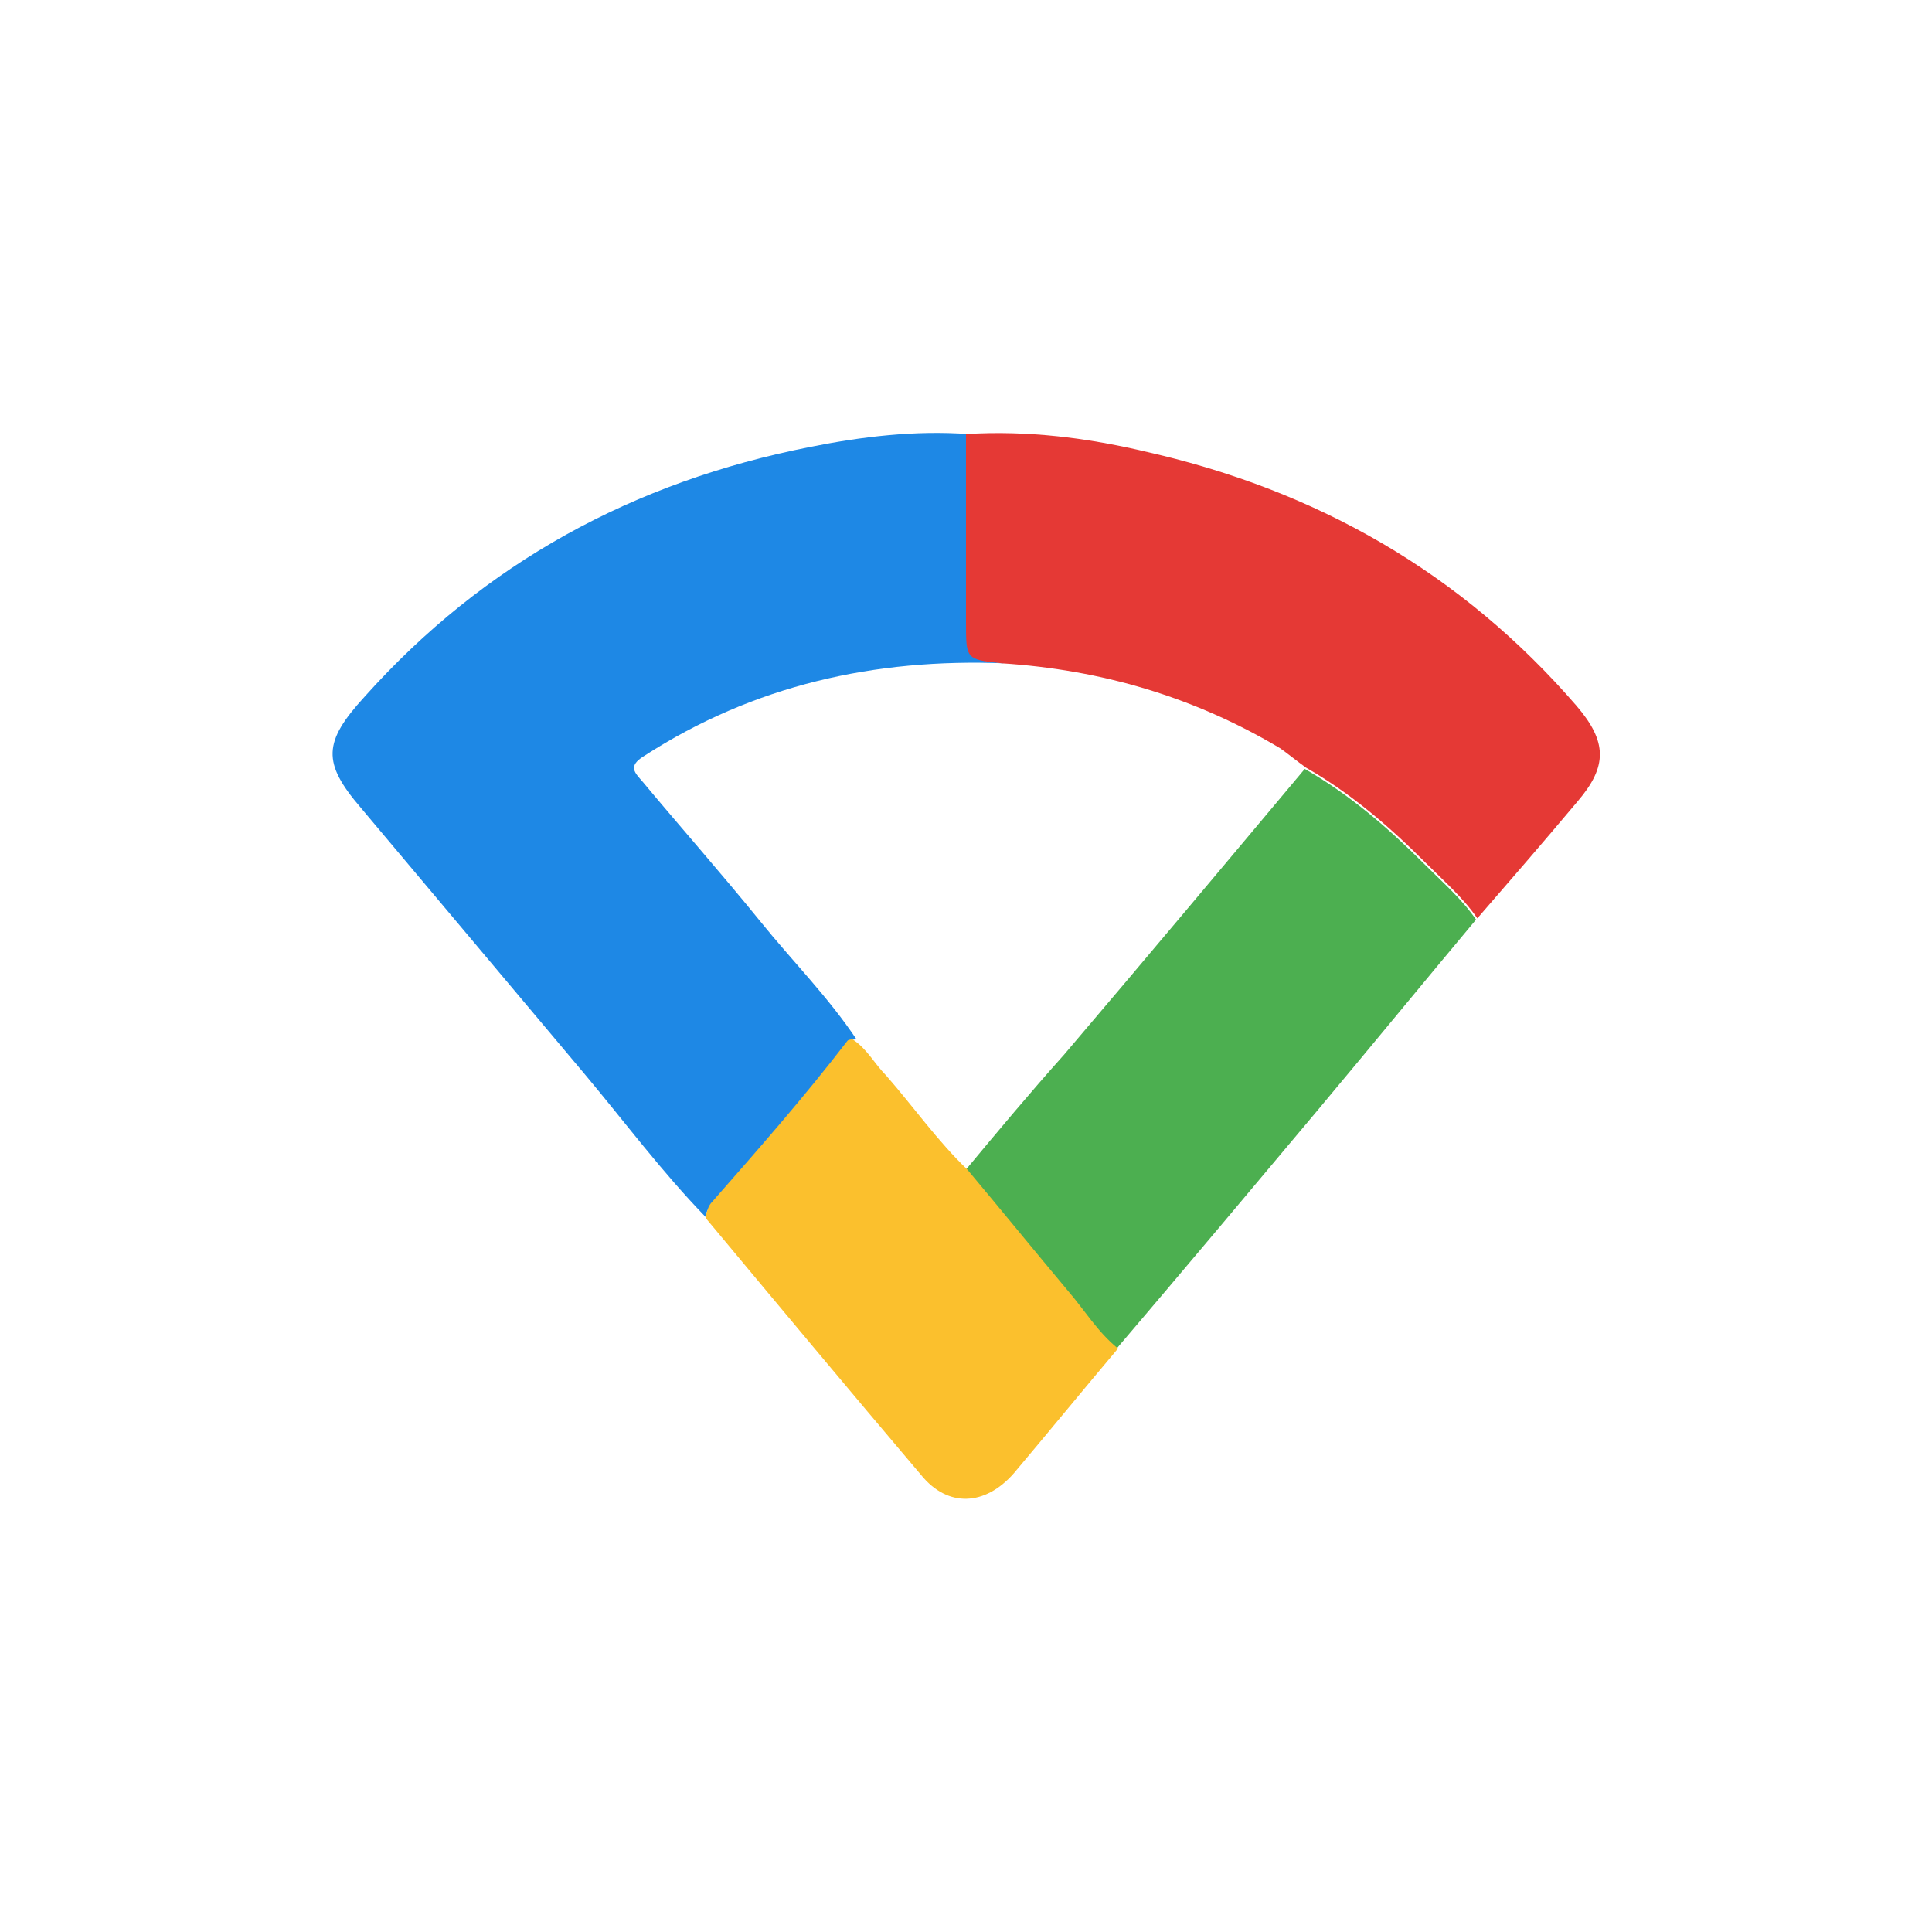
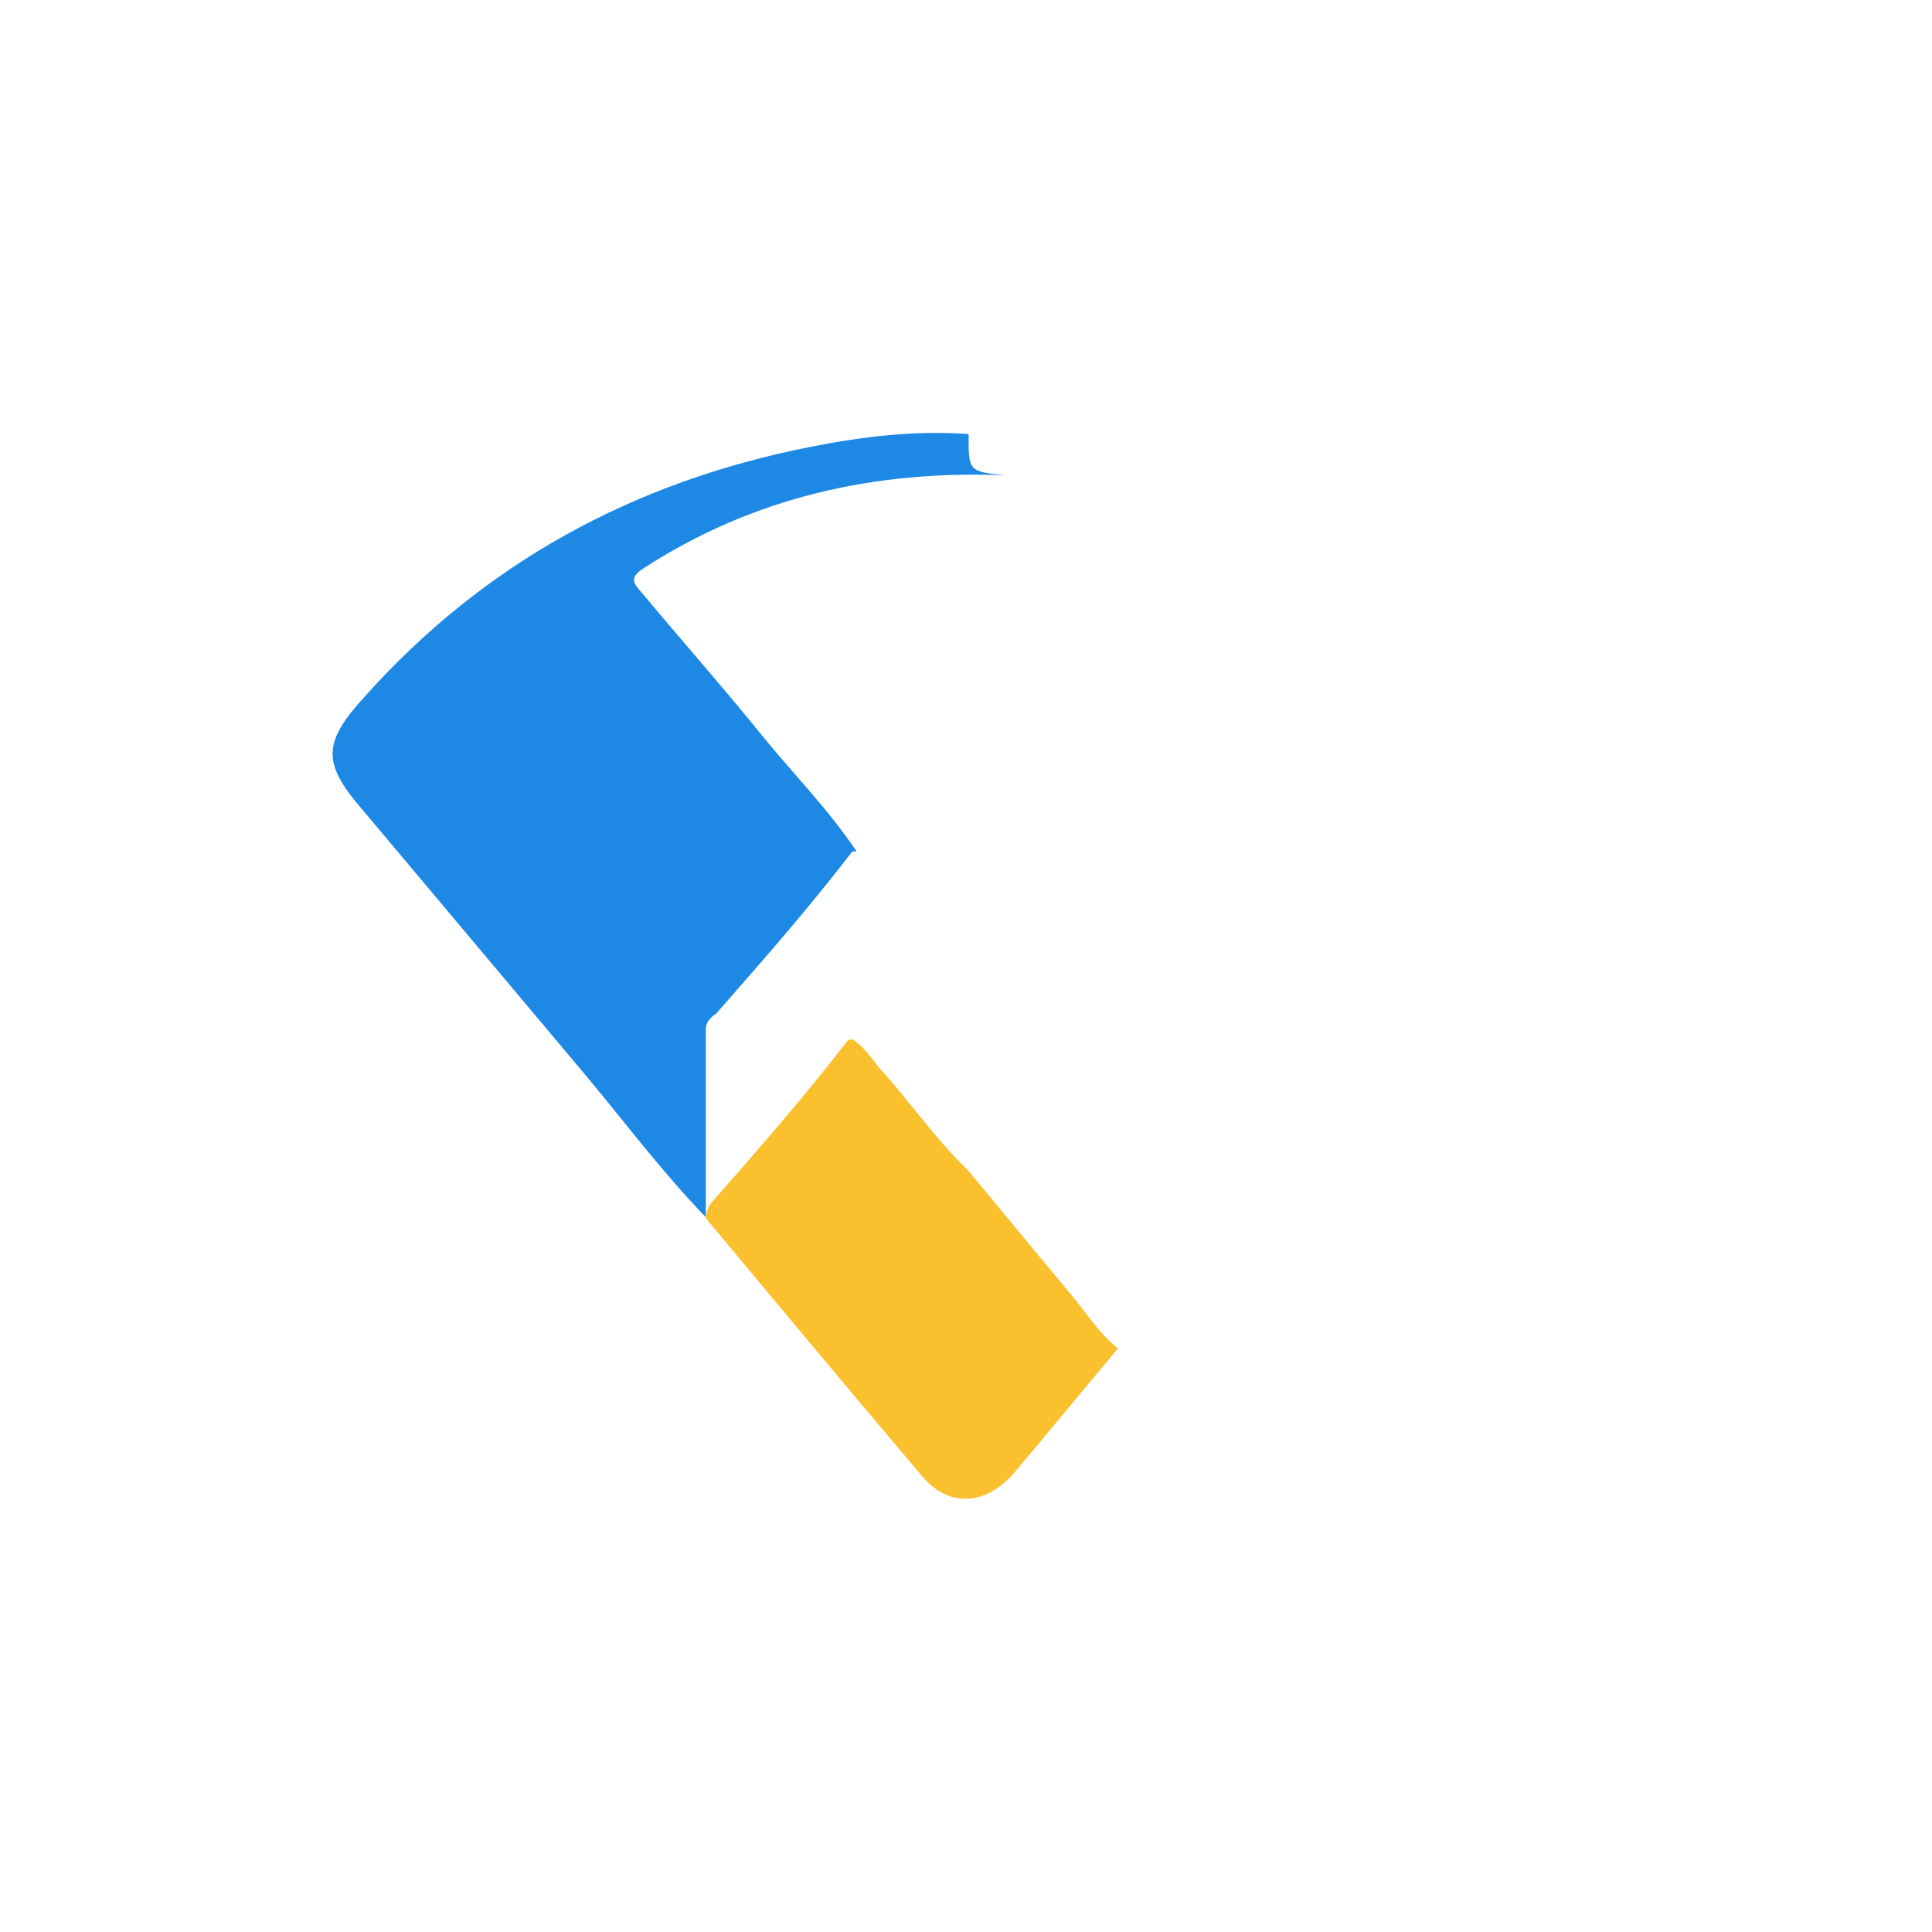
<svg xmlns="http://www.w3.org/2000/svg" xml:space="preserve" id="Capa_1" style="enable-background:new 0 0 150 150" version="1.1" viewBox="0 0 150 150">
  <style>.st0{fill:#1a73e8}.st1{fill:#ea4335}.st2{fill:#4285f4}.st3{fill:#fbbc04}.st4{fill:#34a853}.st8{fill:#c62828}.st10{fill:#1565c0}.st11{fill:#2e7d32}.st12{fill:#f6b704}.st13{fill:#e54335}.st14{fill:#4280ef}.st15{fill:#34a353}.st16{clip-path:url(#SVGID_2_)}.st17{fill:#188038}.st18,.st19{opacity:.2;fill:#fff;enable-background:new}.st19{opacity:.3;fill:#0d652d}.st20{clip-path:url(#SVGID_4_)}.st21{opacity:.3;fill:url(#_45_shadow_1_);enable-background:new}.st22{clip-path:url(#SVGID_6_)}.st23{fill:#fa7b17}.st24{fill:#174ea6}.st24,.st25,.st26{opacity:.3;enable-background:new}.st25{fill:#a50e0e}.st26{fill:#e37400}.st27{fill:url(#Finish_mask_1_)}.st28{fill:#fff}.st29{fill:#0c9d58}.st30,.st31{opacity:.2;fill:#004d40;enable-background:new}.st31{fill:#3e2723}.st32{fill:#ffc107}.st33{fill:#1a237e;enable-background:new}.st33,.st34{opacity:.2}.st35{fill:#1a237e}.st36{fill:url(#SVGID_7_)}.st37{fill:#fbbc05}.st38{clip-path:url(#SVGID_9_);fill:#e53935}.st39{clip-path:url(#SVGID_11_);fill:#fbc02d}.st40{clip-path:url(#SVGID_13_);fill:#e53935}.st41{clip-path:url(#SVGID_15_);fill:#fbc02d}</style>
-   <path d="M54.8 94.5c-3.4-3.5-6.3-7.4-9.4-11.1L28 62.7c-3-3.5-2.9-5.1.3-8.6 9.3-10.4 20.9-16.7 34.6-19.4 4-.8 8.1-1.3 12.3-1v14.6c0 2.9 0 2.9 2.8 3.2-10.1-.4-19.5 1.7-28 7.2-1.3.8-.7 1.3-.1 2 3 3.6 6.1 7.1 9.1 10.8 2.5 3.1 5.3 5.9 7.5 9.2-.1 0-.4 0-.4.1-3.3 4.3-6.9 8.4-10.5 12.5-.6.4-.8.8-.8 1.2z" style="fill:#1e88e5" />
-   <path d="M77.8 51.5c-2.8-.3-2.8-.3-2.8-3.2V33.7c4.8-.3 9.5.3 14.1 1.4 13.2 3 24.4 9.4 33.3 19.7 2.4 2.8 2.4 4.7.1 7.4-2.6 3.1-5.2 6.1-7.8 9.1-1.1-1.6-2.6-2.9-4-4.3-2.8-2.8-5.8-5.4-9.3-7.4-.7-.5-1.3-1-2-1.5-6.7-4-13.9-6.1-21.6-6.6z" style="fill:#e53935" />
-   <path d="M101.3 59.7c3.5 2 6.5 4.6 9.3 7.4 1.4 1.4 2.9 2.7 4 4.3-4.1 4.9-8.2 9.9-12.3 14.8-5.2 6.2-10.4 12.4-15.6 18.5-1.6-1.2-2.7-2.9-3.9-4.5-2.6-3.1-5.2-6.3-7.8-9.4 2.5-3 5-6 7.6-8.9 6.3-7.4 12.5-14.8 18.7-22.2z" style="fill:#4caf50" />
+   <path d="M54.8 94.5c-3.4-3.5-6.3-7.4-9.4-11.1L28 62.7c-3-3.5-2.9-5.1.3-8.6 9.3-10.4 20.9-16.7 34.6-19.4 4-.8 8.1-1.3 12.3-1c0 2.9 0 2.9 2.8 3.2-10.1-.4-19.5 1.7-28 7.2-1.3.8-.7 1.3-.1 2 3 3.6 6.1 7.1 9.1 10.8 2.5 3.1 5.3 5.9 7.5 9.2-.1 0-.4 0-.4.1-3.3 4.3-6.9 8.4-10.5 12.5-.6.4-.8.8-.8 1.2z" style="fill:#1e88e5" />
  <path d="M75.1 90.8c2.6 3.1 5.2 6.3 7.8 9.4 1.3 1.5 2.3 3.2 3.9 4.5-2.7 3.2-5.4 6.5-8.1 9.7-2.2 2.5-5.1 2.7-7.2.1-5.6-6.6-11.1-13.2-16.6-19.8-.1-.1-.1-.2-.1-.3.1-.4.2-.8.5-1.1 3.6-4.1 7.2-8.2 10.5-12.5.1-.1.3-.1.4-.1 1.1.7 1.7 1.9 2.6 2.8 2.1 2.4 4 5.1 6.3 7.3z" style="fill:#fbc02d" />
</svg>